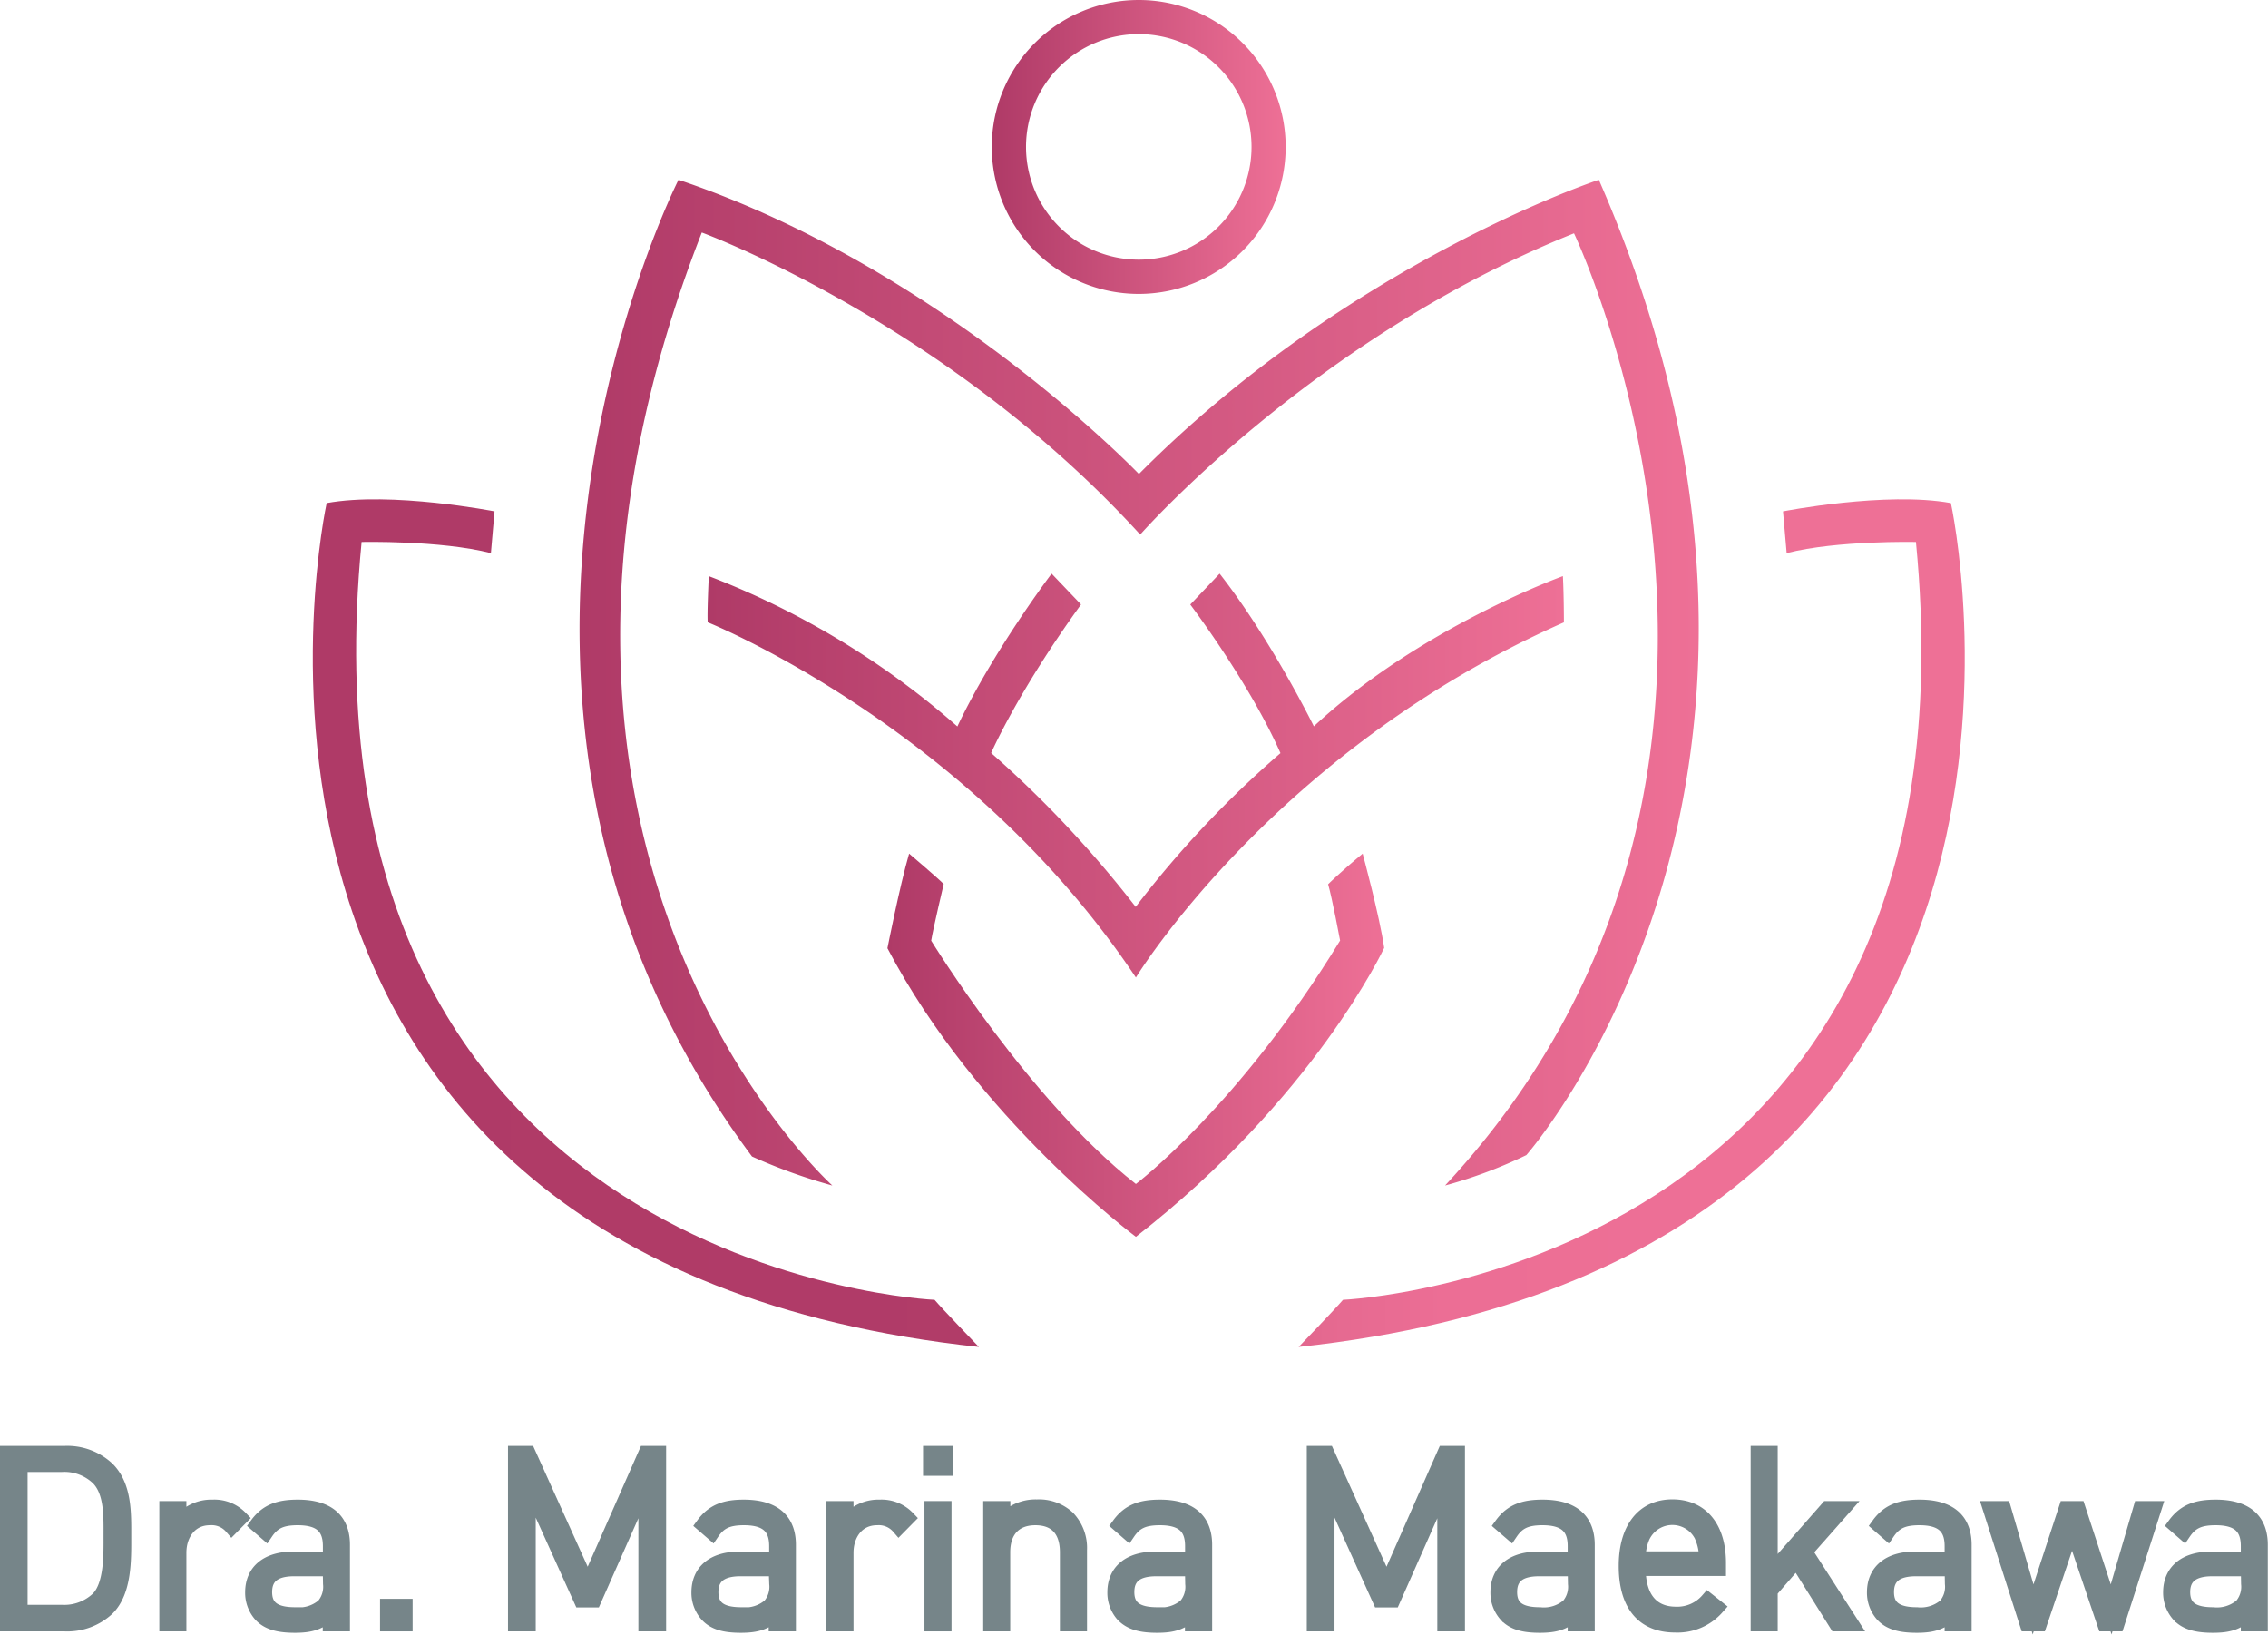
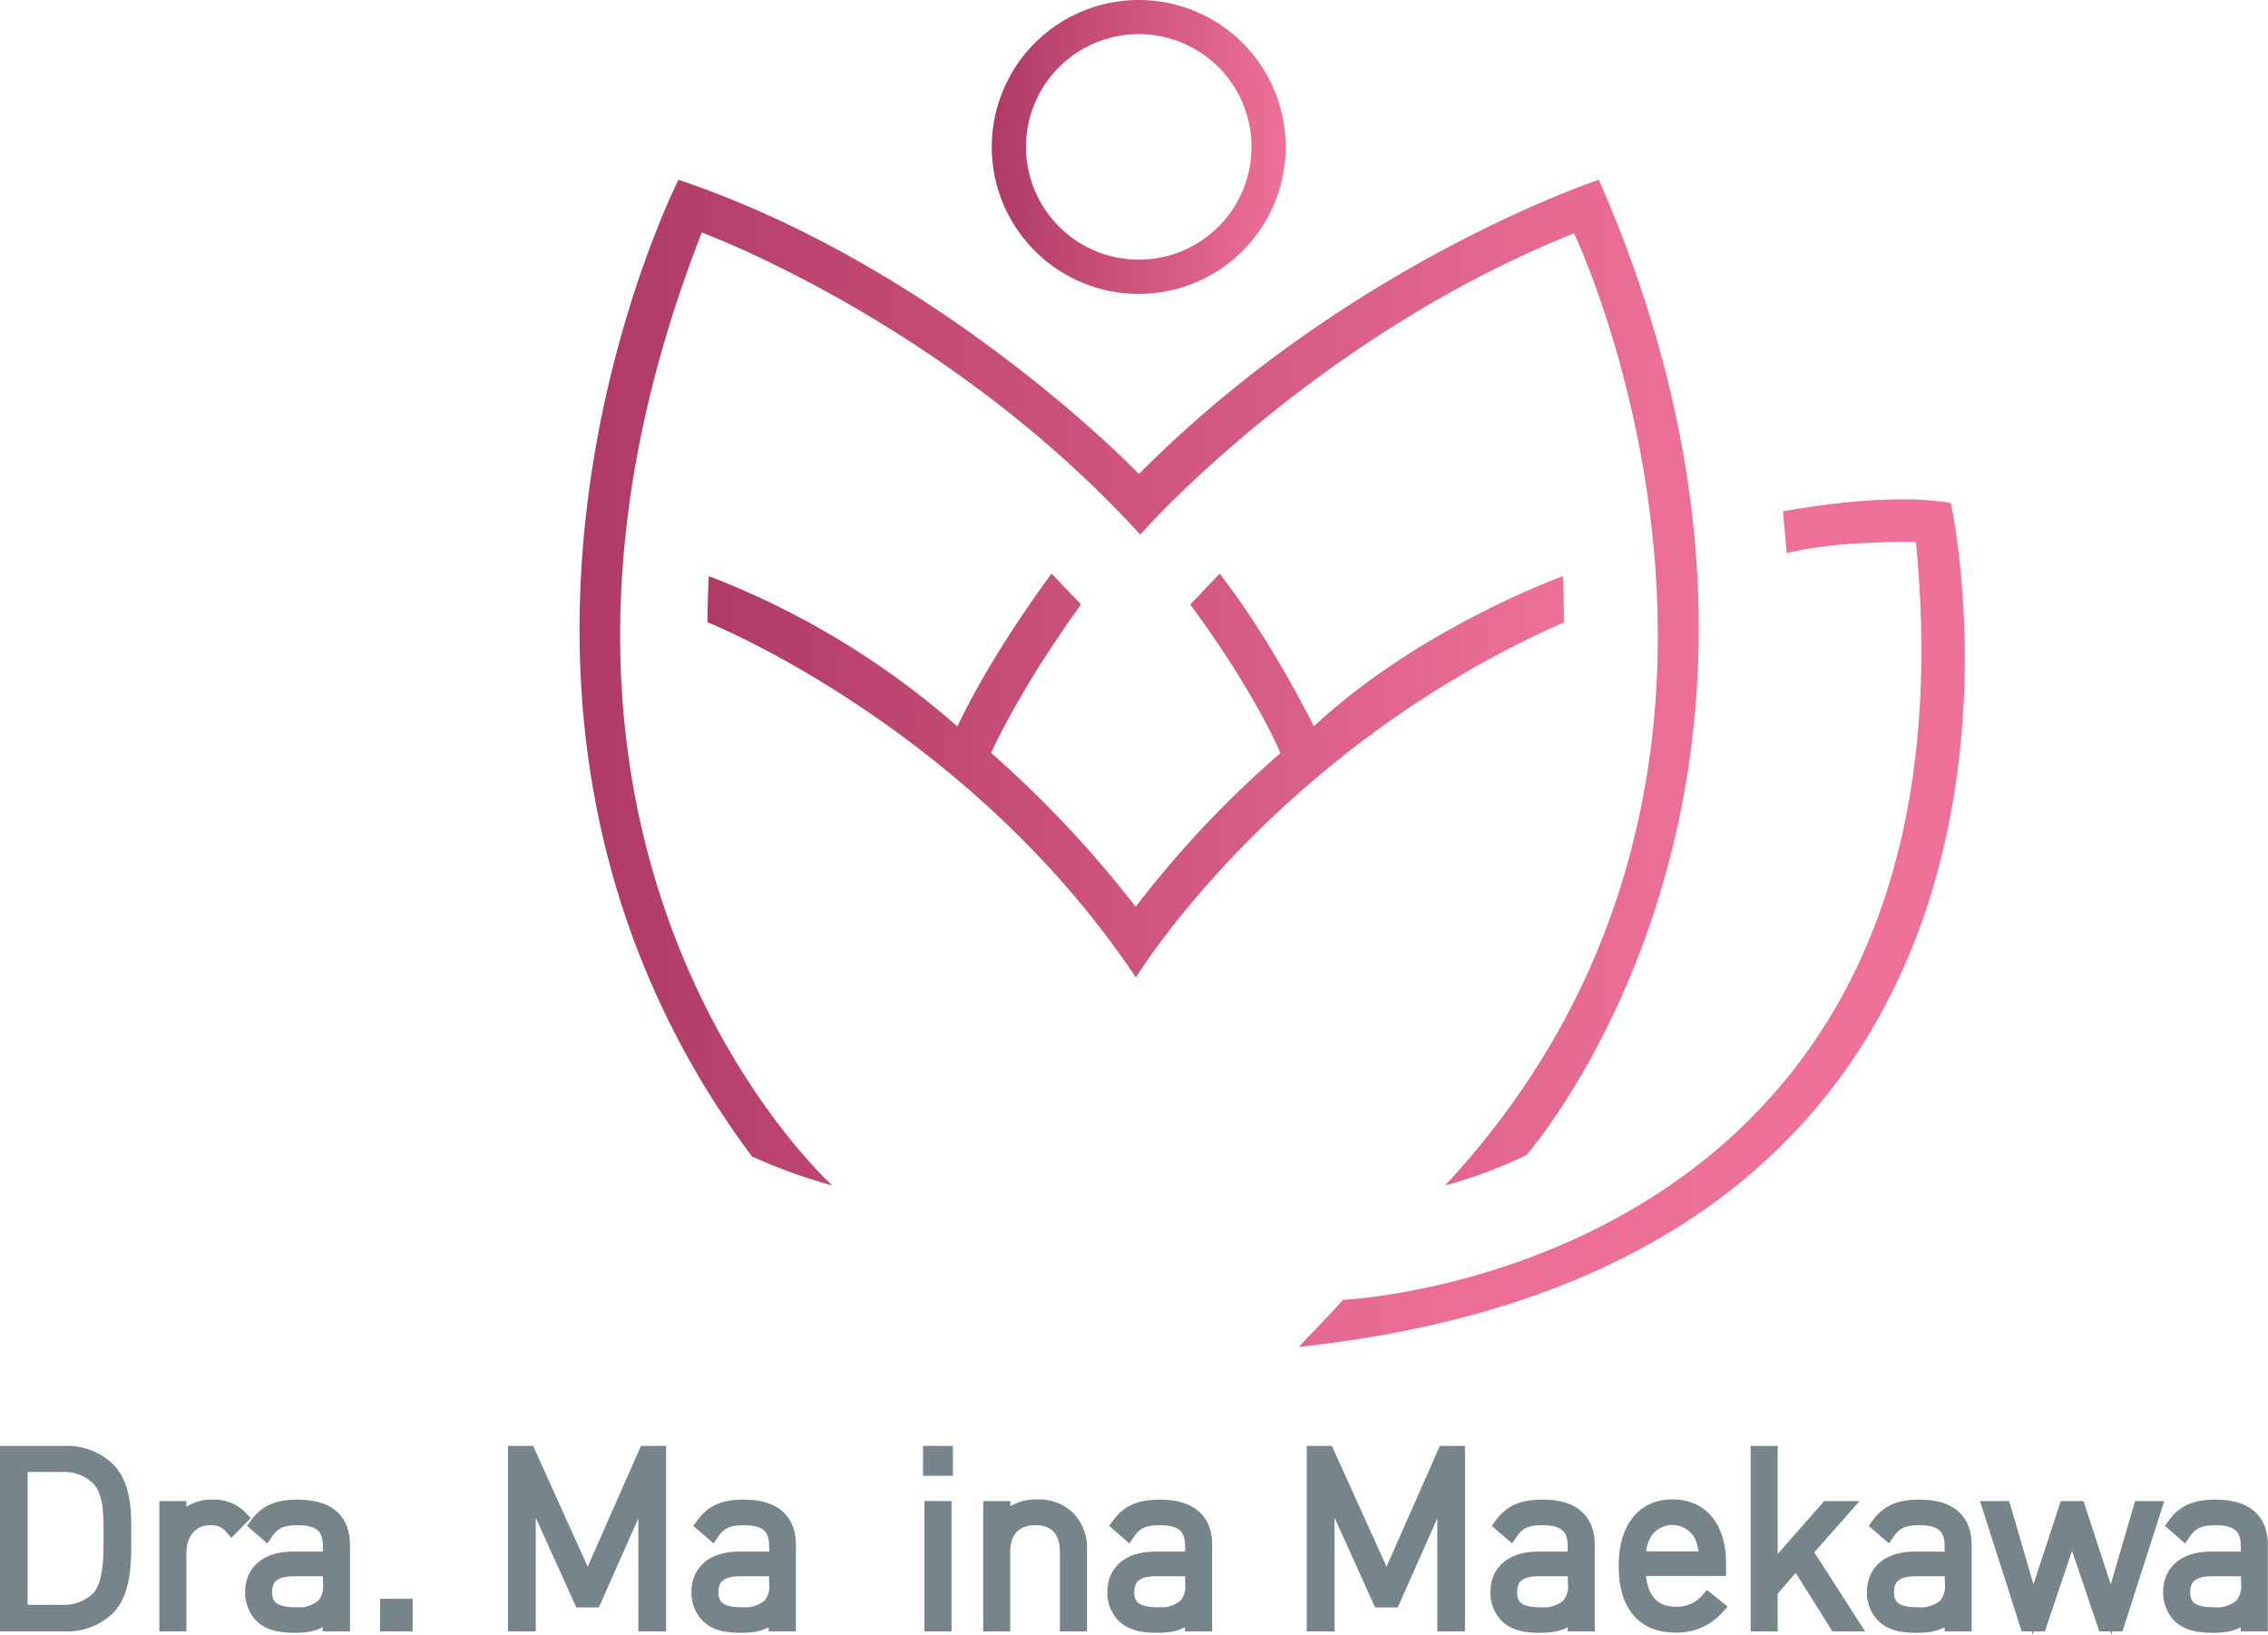
<svg xmlns="http://www.w3.org/2000/svg" xmlns:xlink="http://www.w3.org/1999/xlink" viewBox="0 0 336.94 242.82">
  <defs>
    <linearGradient id="linear-gradient" x1="86.1" y1="101.4" x2="252.37" y2="101.4" gradientUnits="userSpaceOnUse">
      <stop offset="0" stop-color="#af3a67" />
      <stop offset="1" stop-color="#ee7096" />
    </linearGradient>
    <linearGradient id="linear-gradient-2" x1="147.36" y1="21.82" x2="191.01" y2="21.82" xlink:href="#linear-gradient" />
    <linearGradient id="linear-gradient-3" x1="105.11" y1="115.2" x2="232.35" y2="115.2" xlink:href="#linear-gradient" />
    <linearGradient id="linear-gradient-4" x1="131.84" y1="155.28" x2="205.64" y2="155.28" xlink:href="#linear-gradient" />
    <linearGradient id="linear-gradient-5" x1="46.47" y1="137.13" x2="286.69" y2="137.13" gradientUnits="userSpaceOnUse">
      <stop offset="0" stop-color="#af3a67" />
      <stop offset="0.49" stop-color="#b13c68" />
      <stop offset="0.67" stop-color="#b8416d" />
      <stop offset="0.8" stop-color="#c34c76" />
      <stop offset="0.9" stop-color="#d45a83" />
      <stop offset="0.99" stop-color="#ea6c93" />
      <stop offset="1" stop-color="#ee7096" />
    </linearGradient>
    <linearGradient id="linear-gradient-6" x1="164.27" y1="137.13" x2="263.22" y2="137.13" gradientUnits="userSpaceOnUse">
      <stop offset="0" stop-color="#af3a67" />
      <stop offset="0.01" stop-color="#b33e6a" />
      <stop offset="0.1" stop-color="#c9507a" />
      <stop offset="0.2" stop-color="#da5e87" />
      <stop offset="0.33" stop-color="#e56990" />
      <stop offset="0.51" stop-color="#ec6e95" />
      <stop offset="1" stop-color="#ee7096" />
    </linearGradient>
  </defs>
  <g id="Layer_8" data-name="Layer 8">
    <path d="M100.8,26.71s-39.46,77.54,10.92,145.08a82.33,82.33,0,0,0,11.94,4.31s-55.32-49.69-19.4-141.56c0,0,36.42,13.37,65.13,44.87,0,0,25.7-29.25,64.45-44.75,0,0,38.17,79.79-19.16,141.44a70.19,70.19,0,0,0,12.08-4.52s49.58-56.15,10.77-144.87c0,0-37.06,12.2-68.33,43.7C169.2,70.41,139.93,39.83,100.8,26.71Z" style="fill:url(#linear-gradient)" />
    <path d="M169.19,0A21.83,21.83,0,1,0,191,21.82,21.82,21.82,0,0,0,169.19,0Zm0,38.57a16.75,16.75,0,1,1,16.74-16.75A16.75,16.75,0,0,1,169.19,38.57Z" style="fill:url(#linear-gradient-2)" />
    <path d="M105.3,85.58s-.27,5.53-.16,6.86c0,0,38.7,15.47,63.61,52.76,0,0,20.59-33.79,63.59-52.75,0,0,0-4-.15-6.87,0,0-21.28,7.65-37,22.31,0,0-6.31-12.85-14-22.68l-4.36,4.59s8.78,11.6,13.4,22.07a152.36,152.36,0,0,0-21.51,22.84,164.43,164.43,0,0,0-21.47-22.86s3.9-9,13.35-22.06l-4.37-4.58s-8.67,11.45-14,22.7A122.11,122.11,0,0,0,105.3,85.58Z" style="fill:url(#linear-gradient-3)" />
-     <path d="M135.06,126.8s4.21,3.57,5.14,4.52c0,0-1.57,6.63-1.86,8.41,0,0,14.59,23.77,30.41,36.14,0,0,15.28-11.52,30.34-36.16,0,0-1.18-6.3-1.78-8.36,0,0,1.6-1.62,5.13-4.55,0,0,2.53,9.32,3.2,14,0,0-10.42,22.33-36.89,42.92,0,0-23.66-17.59-36.91-42.87C131.84,140.88,133.62,131.78,135.06,126.8Z" style="fill:url(#linear-gradient-4)" />
-     <path d="M72.93,82.16s.33-3.72.54-6.2c0,0-15.31-3-24.94-1.23,0,0-24.69,112.25,96.9,125.35,0,0-5.44-5.65-6.59-7,0,0-95.66-4.16-85.12-112.57C53.72,80.5,65.43,80.25,72.93,82.16Z" style="fill:url(#linear-gradient-5)" />
    <path d="M265.43,82.16s-.32-3.72-.54-6.2c0,0,15.31-3,24.94-1.23,0,0,24.69,112.25-96.9,125.35,0,0,5.45-5.65,6.59-7,0,0,95.66-4.16,85.12-112.57C284.64,80.5,272.93,80.25,265.43,82.16Z" style="fill:url(#linear-gradient-6)" />
    <path d="M15.94,238.91a8.72,8.72,0,0,1-6.33,2.32H1.1V215.88H9.61a8.72,8.72,0,0,1,6.33,2.32c2.57,2.56,2.46,6.58,2.46,10S18.51,236.35,15.94,238.91Zm-1.35-19.36a7.26,7.26,0,0,0-5.44-2H3v21.93H9.15a7.3,7.3,0,0,0,5.44-2c2-2.06,1.89-6.55,1.89-9.36S16.62,221.61,14.59,219.55Z" style="fill:#768589;stroke:#768589;stroke-miterlimit:10;stroke-width:2.2px" />
    <path d="M34.42,226.81a3.92,3.92,0,0,0-3.24-1.35c-2.95,0-4.59,2.42-4.59,5.19v10.58H24.77V224.07h1.82v2.28a5.86,5.86,0,0,1,5-2.49,5.36,5.36,0,0,1,4.13,1.63Z" style="fill:#768589;stroke:#768589;stroke-miterlimit:10;stroke-width:2.2px" />
    <path d="M49.05,241.23v-1.71c-1.46,1.46-2.81,1.92-5.23,1.92s-4-.43-5.06-1.57a4.91,4.91,0,0,1-1.24-3.34c0-3.14,2.24-4.95,6-4.95h5.55v-1.92c0-2.74-1.35-4.2-4.84-4.2-2.42,0-3.67.6-4.73,2.17l-1.32-1.14c1.46-2,3.27-2.63,6.05-2.63,4.52,0,6.66,2,6.66,5.62v11.75Zm0-8.19H43.71c-3,0-4.38,1.17-4.38,3.45s1.39,3.35,4.49,3.35a5.63,5.63,0,0,0,4.27-1.32,4.37,4.37,0,0,0,1-3.27Z" style="fill:#768589;stroke:#768589;stroke-miterlimit:10;stroke-width:2.2px" />
    <path d="M57.56,241.23v-2.64H60.2v2.64Z" style="fill:#768589;stroke:#768589;stroke-miterlimit:10;stroke-width:2.2px" />
    <path d="M95.94,241.23v-20.9l-7.69,17.34H86.33l-7.84-17.34v20.9H76.57V215.88h1.92l8.83,19.54,8.62-19.54h1.92v25.35Z" style="fill:#768589;stroke:#768589;stroke-miterlimit:10;stroke-width:2.2px" />
    <path d="M115.3,241.23v-1.71c-1.46,1.46-2.81,1.92-5.23,1.92s-3.95-.43-5-1.57a4.87,4.87,0,0,1-1.25-3.34c0-3.14,2.24-4.95,6-4.95h5.55v-1.92c0-2.74-1.35-4.2-4.84-4.2-2.42,0-3.66.6-4.73,2.17l-1.32-1.14c1.46-2,3.28-2.63,6-2.63,4.52,0,6.66,2,6.66,5.62v11.75Zm0-8.19H110c-2.95,0-4.37,1.17-4.37,3.45s1.38,3.35,4.48,3.35a5.63,5.63,0,0,0,4.27-1.32,4.37,4.37,0,0,0,1-3.27Z" style="fill:#768589;stroke:#768589;stroke-miterlimit:10;stroke-width:2.2px" />
-     <path d="M133.53,226.81a3.92,3.92,0,0,0-3.24-1.35c-2.95,0-4.59,2.42-4.59,5.19v10.58h-1.82V224.07h1.82v2.28a5.86,5.86,0,0,1,5-2.49,5.36,5.36,0,0,1,4.13,1.63Z" style="fill:#768589;stroke:#768589;stroke-miterlimit:10;stroke-width:2.2px" />
    <path d="M138.23,218.12v-2.24h2.24v2.24Zm.21,23.11V224.07h1.82v17.16Z" style="fill:#768589;stroke:#768589;stroke-miterlimit:10;stroke-width:2.2px" />
    <path d="M158.56,241.23V230.58c0-3.31-1.68-5.12-4.74-5.12s-4.84,1.88-4.84,5.12v10.65h-1.81V224.07H149v2a6.35,6.35,0,0,1,5.06-2.24,6.28,6.28,0,0,1,4.55,1.63,6.45,6.45,0,0,1,1.78,4.77v11Z" style="fill:#768589;stroke:#768589;stroke-miterlimit:10;stroke-width:2.2px" />
    <path d="M177.14,241.23v-1.71c-1.46,1.46-2.81,1.92-5.23,1.92s-3.95-.43-5.06-1.57a4.91,4.91,0,0,1-1.24-3.34c0-3.14,2.24-4.95,6-4.95h5.55v-1.92c0-2.74-1.35-4.2-4.84-4.2-2.42,0-3.67.6-4.74,2.17l-1.31-1.14c1.46-2,3.27-2.63,6.05-2.63,4.52,0,6.66,2,6.66,5.62v11.75Zm0-8.19H171.8c-3,0-4.38,1.17-4.38,3.45s1.39,3.35,4.49,3.35a5.64,5.64,0,0,0,4.27-1.32,4.37,4.37,0,0,0,1-3.27Z" style="fill:#768589;stroke:#768589;stroke-miterlimit:10;stroke-width:2.2px" />
    <path d="M214.63,241.23v-20.9l-7.69,17.34H205l-7.84-17.34v20.9h-1.92V215.88h1.92L206,235.42l8.62-19.54h1.92v25.35Z" style="fill:#768589;stroke:#768589;stroke-miterlimit:10;stroke-width:2.2px" />
    <path d="M234,241.23v-1.71c-1.46,1.46-2.81,1.92-5.23,1.92s-3.95-.43-5-1.57a4.87,4.87,0,0,1-1.25-3.34c0-3.14,2.24-4.95,6-4.95H234v-1.92c0-2.74-1.35-4.2-4.84-4.2-2.42,0-3.66.6-4.73,2.17l-1.32-1.14c1.46-2,3.28-2.63,6.05-2.63,4.52,0,6.66,2,6.66,5.62v11.75Zm0-8.19h-5.34c-3,0-4.37,1.17-4.37,3.45s1.38,3.35,4.48,3.35a5.63,5.63,0,0,0,4.27-1.32,4.37,4.37,0,0,0,1-3.27Z" style="fill:#768589;stroke:#768589;stroke-miterlimit:10;stroke-width:2.2px" />
    <path d="M243.39,233c0,4.34,2,6.76,5.59,6.76a6,6,0,0,0,4.74-2.06l1.35,1.07a7.8,7.8,0,0,1-6.2,2.63c-4.73,0-7.29-3.06-7.29-8.79,0-5.52,2.56-8.79,6.87-8.79s6.87,3.13,6.87,8.36V233Zm9.51-4.7a4.88,4.88,0,0,0-8.9,0,7.88,7.88,0,0,0-.61,3.24H253.5A7.89,7.89,0,0,0,252.9,228.34Z" style="fill:#768589;stroke:#768589;stroke-miterlimit:10;stroke-width:2.2px" />
    <path d="M272.83,241.23l-5.91-9.44L263,236.31v4.92h-1.82V215.88H263v17.87l8.51-9.68h2.31l-5.66,6.41,6.91,10.75Z" style="fill:#768589;stroke:#768589;stroke-miterlimit:10;stroke-width:2.2px" />
    <path d="M290,241.23v-1.71c-1.46,1.46-2.81,1.92-5.23,1.92s-4-.43-5.06-1.57a4.92,4.92,0,0,1-1.25-3.34c0-3.14,2.25-4.95,6-4.95H290v-1.92c0-2.74-1.35-4.2-4.84-4.2-2.42,0-3.67.6-4.74,2.17l-1.31-1.14c1.45-2,3.27-2.63,6.05-2.63,4.52,0,6.65,2,6.65,5.62v11.75Zm0-8.19h-5.34c-3,0-4.38,1.17-4.38,3.45s1.39,3.35,4.49,3.35a5.64,5.64,0,0,0,4.27-1.32,4.37,4.37,0,0,0,1-3.27Z" style="fill:#768589;stroke:#768589;stroke-miterlimit:10;stroke-width:2.2px" />
    <path d="M314.52,241.23h-1.85l-4.84-14.31L303,241.23h-1.85l-5.49-17.16h2l4.38,15,4.91-15h1.78l4.91,15,4.38-15h2Z" style="fill:#768589;stroke:#768589;stroke-miterlimit:10;stroke-width:2.2px" />
    <path d="M334,241.23v-1.71c-1.46,1.46-2.81,1.92-5.23,1.92s-4-.43-5.06-1.57a4.92,4.92,0,0,1-1.25-3.34c0-3.14,2.25-4.95,6-4.95H334v-1.92c0-2.74-1.35-4.2-4.84-4.2-2.42,0-3.67.6-4.74,2.17l-1.31-1.14c1.46-2,3.27-2.63,6.05-2.63,4.52,0,6.65,2,6.65,5.62v11.75Zm0-8.19h-5.34c-2.95,0-4.38,1.17-4.38,3.45s1.39,3.35,4.49,3.35a5.64,5.64,0,0,0,4.27-1.32,4.37,4.37,0,0,0,1-3.27Z" style="fill:#768589;stroke:#768589;stroke-miterlimit:10;stroke-width:2.2px" />
  </g>
</svg>